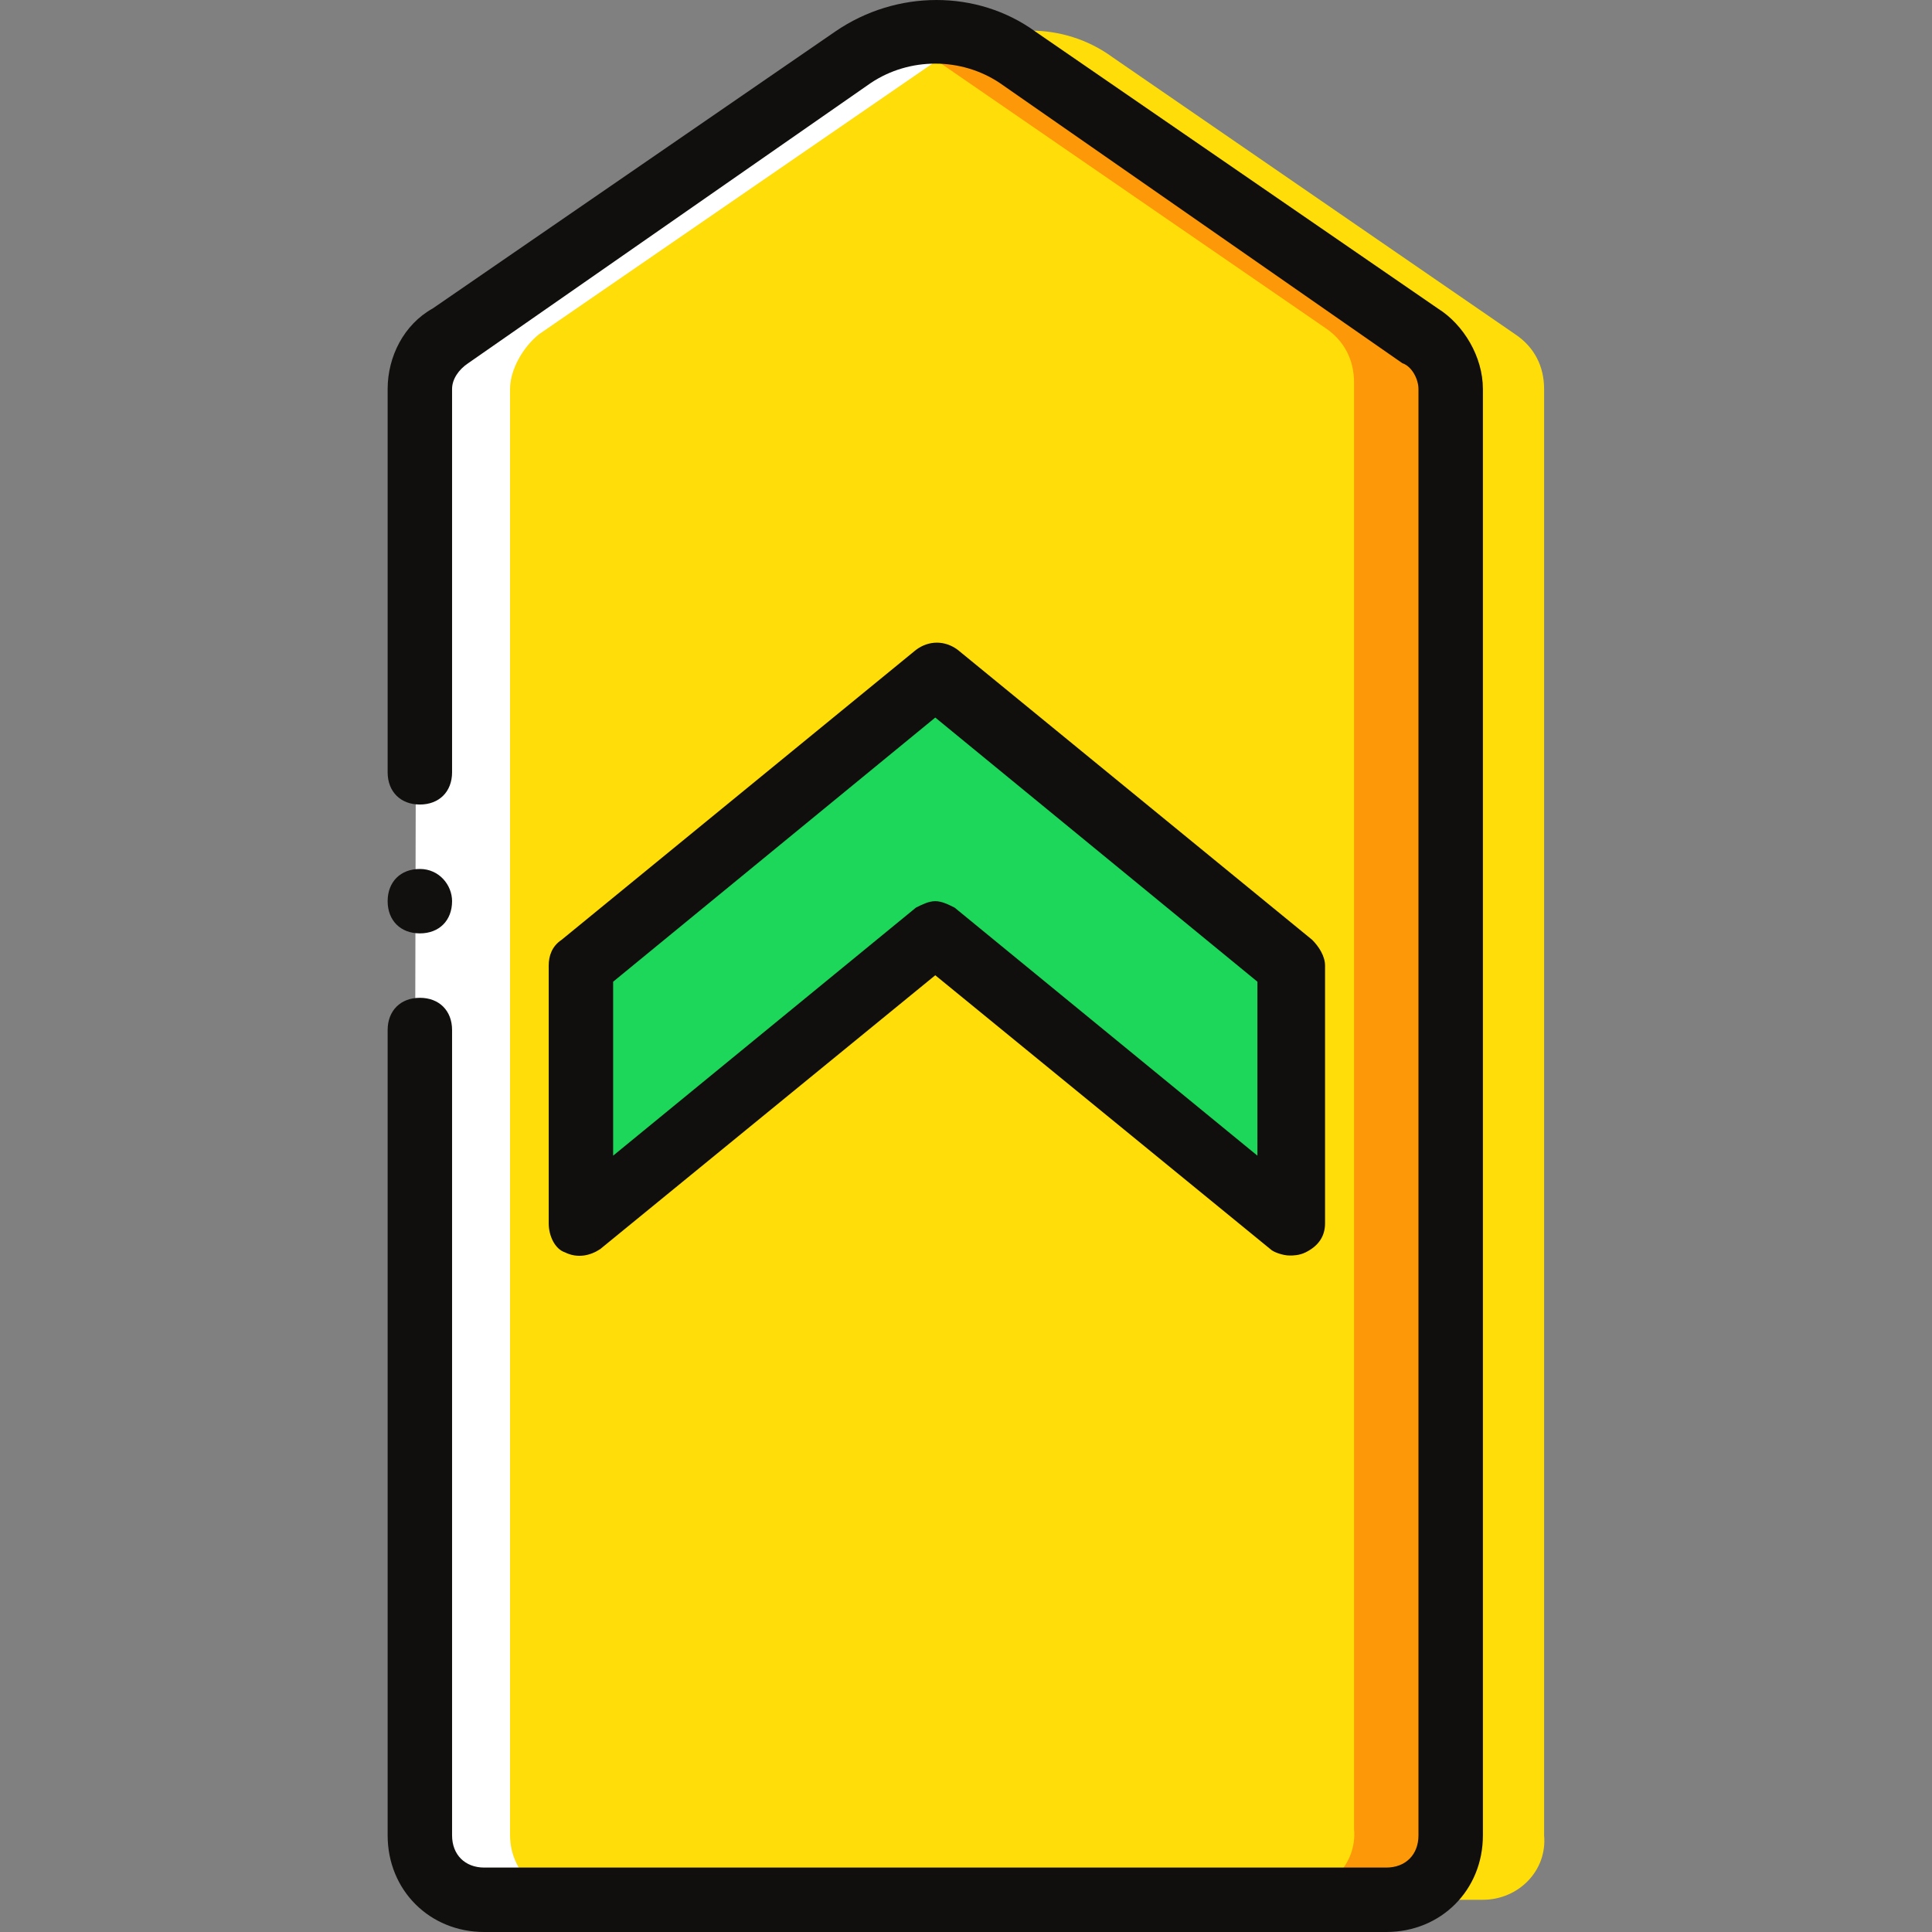
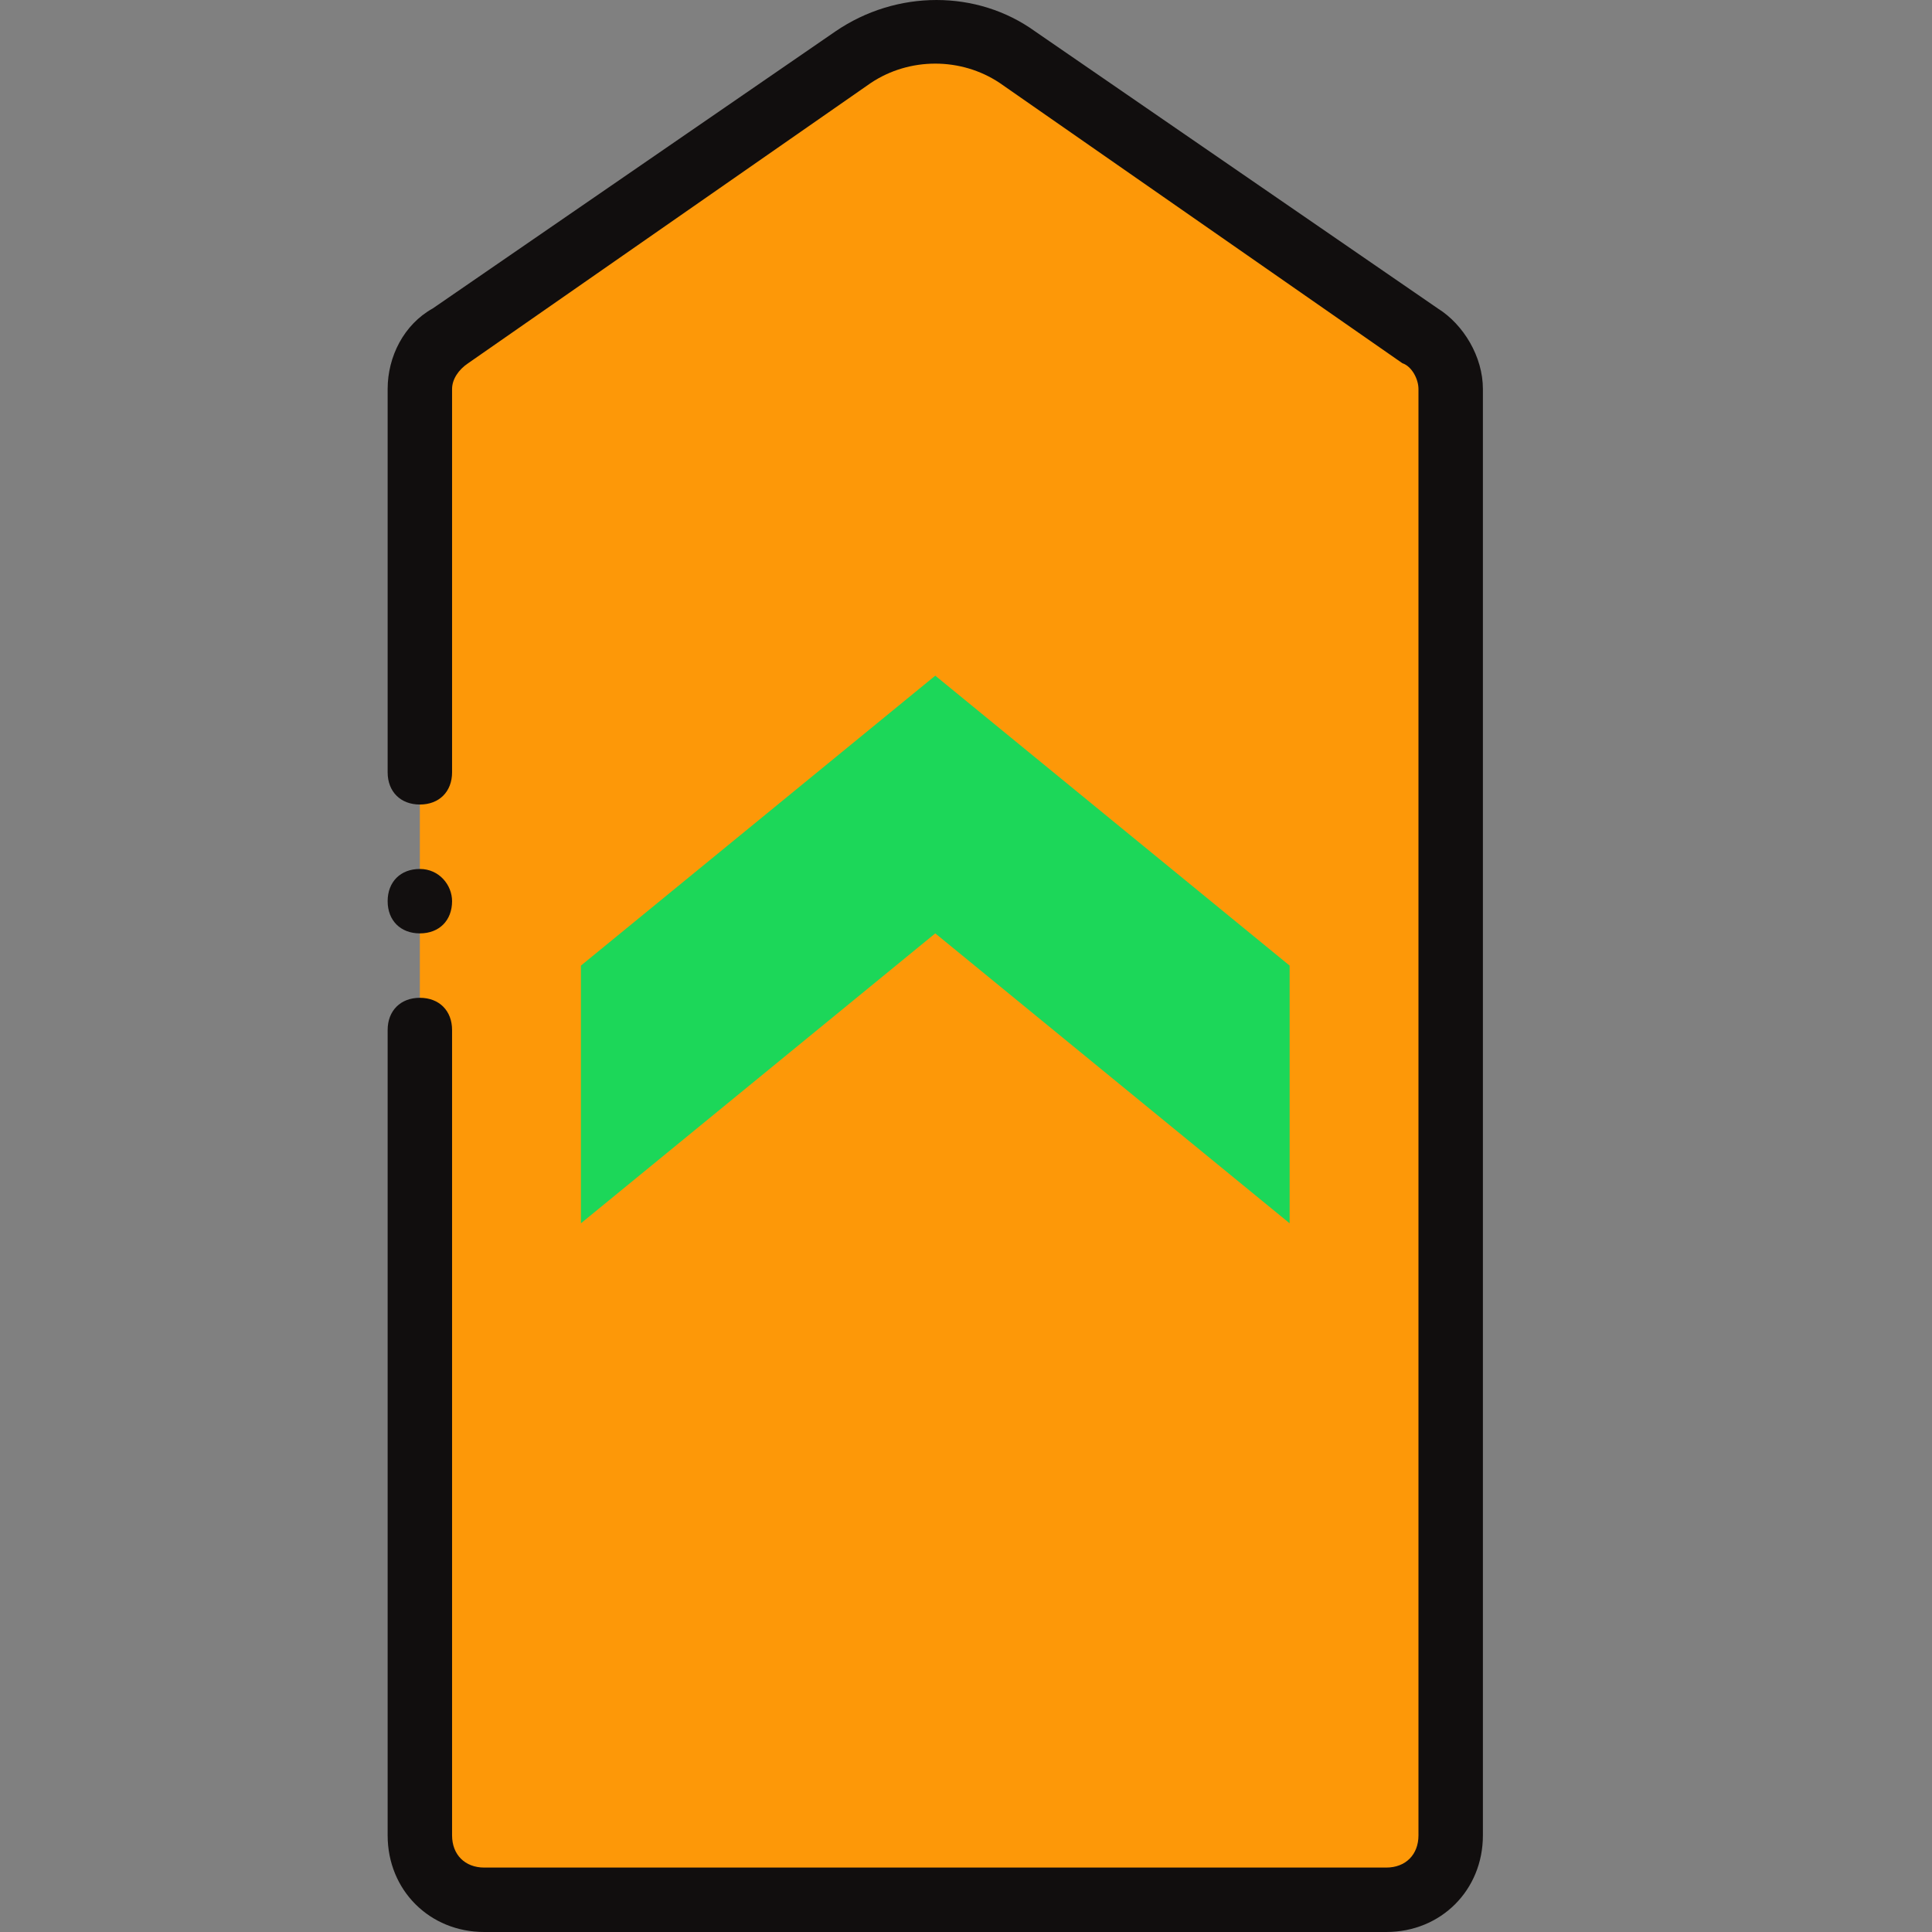
<svg xmlns="http://www.w3.org/2000/svg" height="800px" width="800px" version="1.1" id="Layer_1" viewBox="0 0 503.397 503.397" xml:space="preserve">
  <rect x="0" y="0" width="503.397" height="503.397" fill="#808080" stroke="none" />
  <g transform="translate(0 1)">
-     <path style="fill:#FFDD09;" d="M386.381,494.003H151.365c-9.233,0-16.787-7.554-16.787-16.787V100.351   c0-5.875,3.357-10.911,7.554-14.269L247.05,13.898c12.59-9.233,30.216-9.233,42.807,0l104.918,72.184   c5.036,3.357,7.554,8.393,7.554,14.269v376.866C403.168,486.449,395.614,494.003,386.381,494.003" />
    <path style="fill:#FD9808;" d="M361.201,494.003H126.184c-9.233,0-16.787-7.554-16.787-16.787V100.351   c0-5.875,3.357-10.911,7.554-14.269L221.87,13.898c12.59-9.233,30.216-9.233,42.807,0l104.918,72.184   c5.036,3.357,7.554,8.393,7.554,14.269v376.866C377.988,486.449,370.434,494.003,361.201,494.003" />
-     <path style="fill:#FFDD09;" d="M336.86,492.325H127.024c-9.233,0-16.787-7.554-16.787-16.787V98.672   c0-5.875,3.357-10.911,7.554-14.269L219.352,12.22c12.59-9.233,8.393-9.233,20.984,0l104.918,72.184   c5.036,3.357,7.554,8.393,7.554,14.269v376.866C353.647,484.77,346.093,492.325,336.86,492.325" />
-     <path style="fill:#FFFFFF;" d="M116.112,86.082l104.079-72.184c9.233-6.715,21.823-8.393,31.895-5.036   c-1.679,0.839-3.357,2.518-6.715,5.036L140.453,86.082c-4.197,3.357-7.554,9.233-7.554,14.269v376.866   c0,9.233,7.554,16.787,16.787,16.787h-25.18c-9.233,0-16.787-7.554-16.787-16.787l0.839-376.866   C108.558,95.315,111.916,89.439,116.112,86.082" />
    <path style="fill:#110E0E;" d="M361.201,502.397H126.184c-14.269,0-25.18-10.911-25.18-25.18V267.38   c0-5.036,3.357-8.393,8.393-8.393s8.393,3.357,8.393,8.393v209.836c0,5.036,3.357,8.393,8.393,8.393h235.016   c5.036,0,8.393-3.357,8.393-8.393V100.351c0-2.518-1.679-5.875-4.197-6.715L260.48,20.613c-10.072-6.715-23.502-6.715-33.574,0   L121.988,93.636c-2.518,1.679-4.197,4.197-4.197,6.715v99.882c0,5.036-3.357,8.393-8.393,8.393s-8.393-3.357-8.393-8.393v-99.882   c0-8.393,4.197-16.787,11.751-20.984L217.673,7.184c15.948-10.911,36.931-10.911,52.039,0L374.63,79.367   c6.715,4.197,11.751,12.59,11.751,20.984v376.866C386.381,491.485,375.47,502.397,361.201,502.397z" />
    <path style="fill:#120F0F;" d="M117.791,233.807c0,5.036-3.357,8.393-8.393,8.393s-8.393-3.357-8.393-8.393   c0-5.036,3.357-8.393,8.393-8.393S117.791,229.61,117.791,233.807" />
    <polygon style="fill:#1CD759;" points="336.021,317.741 243.693,242.2 151.365,317.741 151.365,250.593 243.693,175.052    336.021,250.593  " />
-     <path style="fill:#110E0E;" d="M336.021,326.134c-1.679,0-4.197-0.839-5.036-1.679l-87.292-71.344l-87.292,71.344   c-2.518,1.679-5.875,2.518-9.233,0.839c-2.518-0.839-4.197-4.197-4.197-7.554v-67.148c0-2.518,0.839-5.036,3.357-6.715   l92.328-75.541c3.357-2.518,7.554-2.518,10.911,0l92.328,75.541c1.679,1.679,3.357,4.197,3.357,6.715v67.148   c0,3.357-1.679,5.875-5.036,7.554C338.539,326.134,336.86,326.134,336.021,326.134z M243.693,233.807   c1.679,0,3.357,0.839,5.036,1.679l78.898,64.63V254.79l-83.934-68.826l-83.934,68.826v45.325l78.898-64.63   C240.335,234.646,242.014,233.807,243.693,233.807z" />
  </g>
</svg>